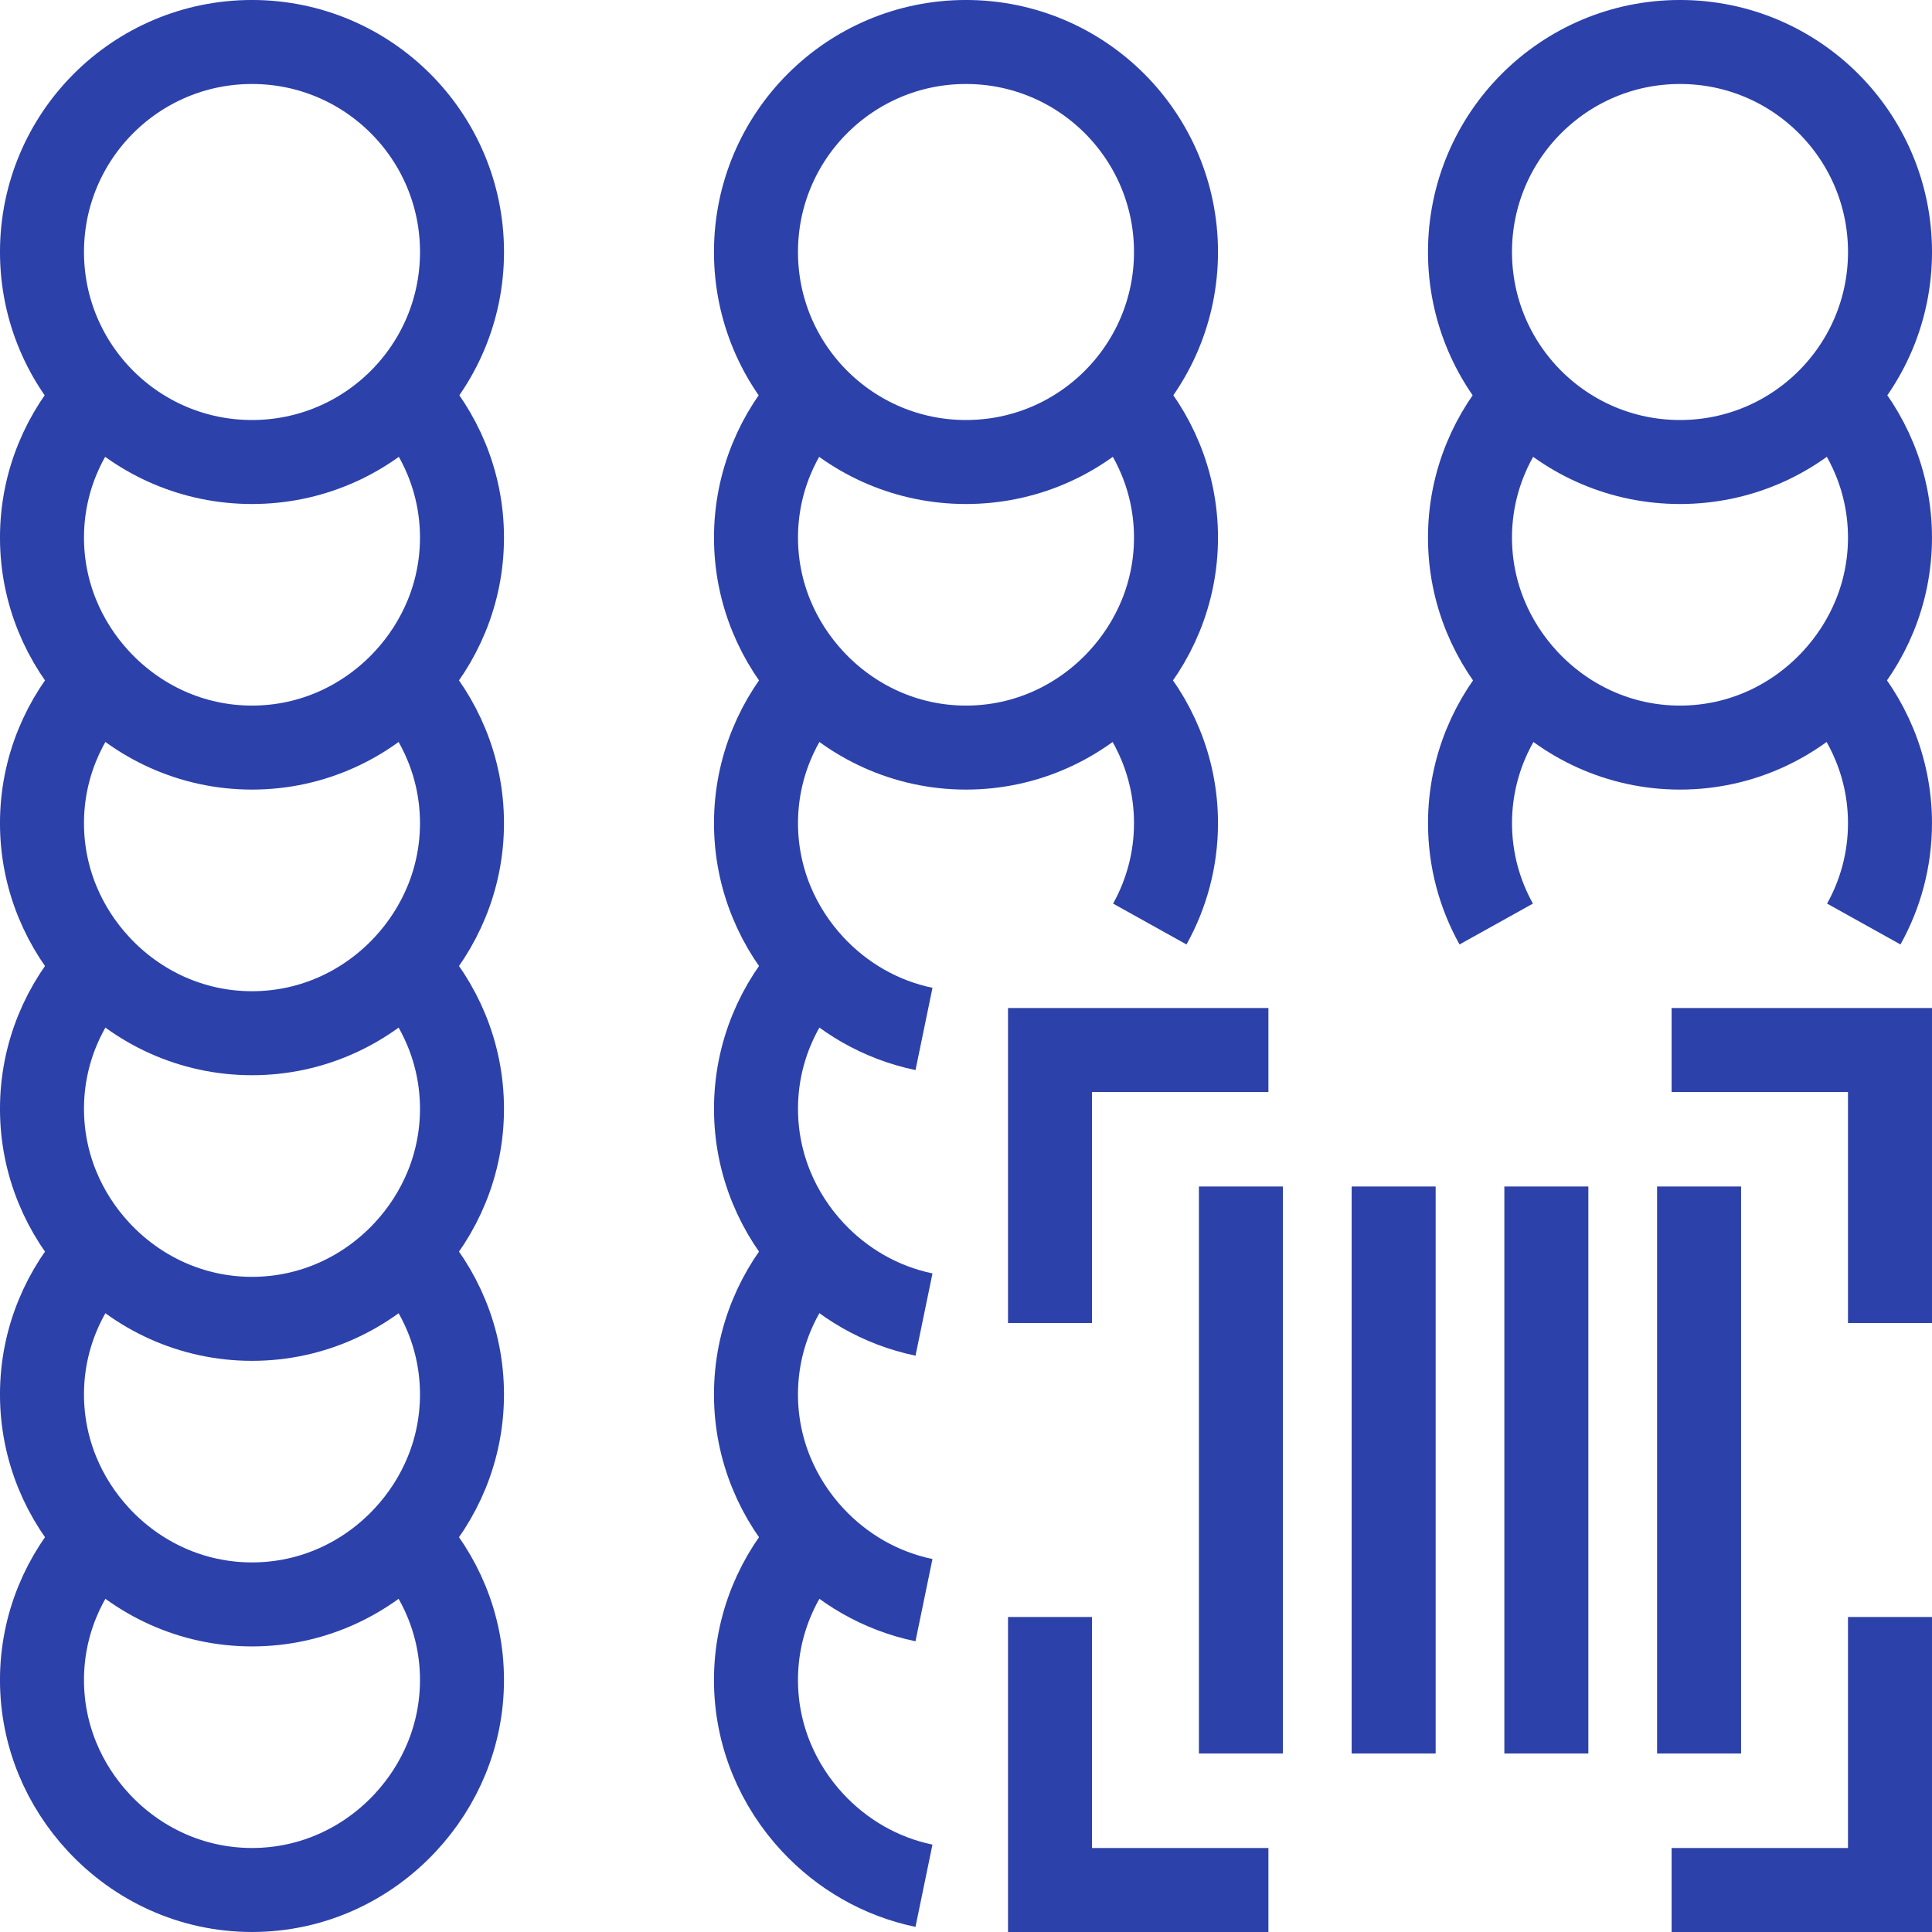
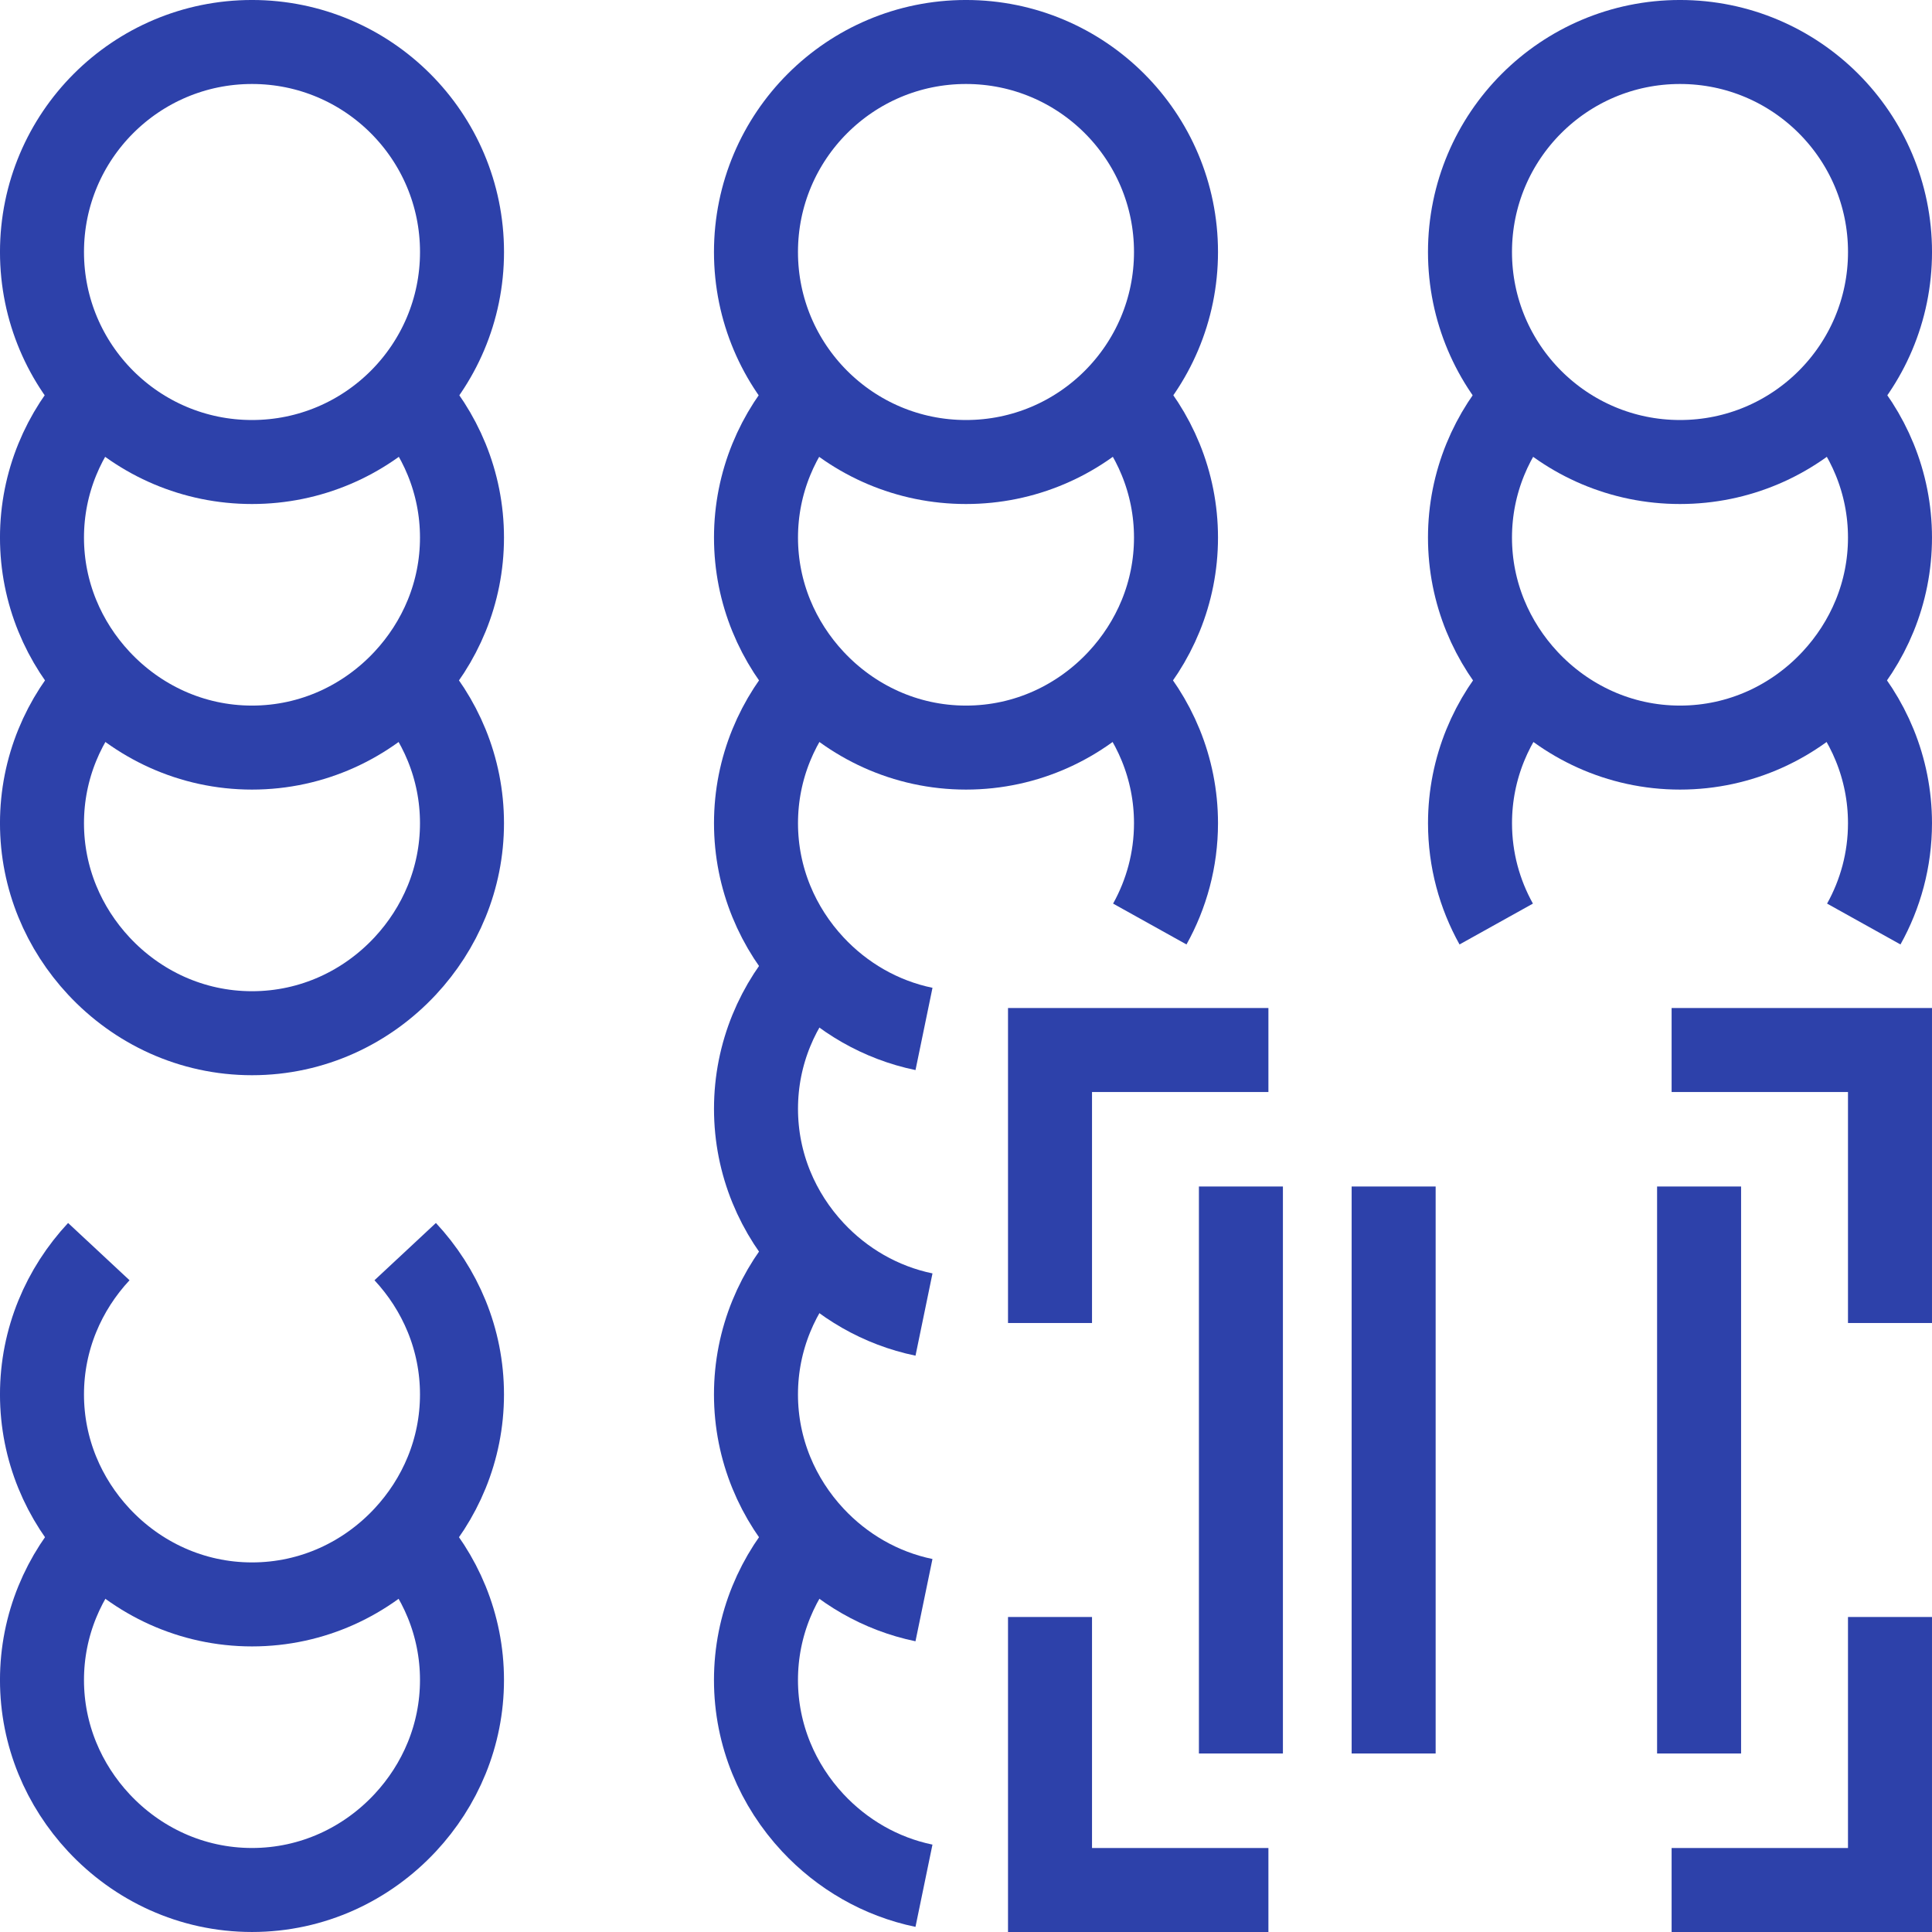
<svg xmlns="http://www.w3.org/2000/svg" id="Layer_2" data-name="Layer 2" viewBox="0 0 71.875 71.875">
  <defs>
    <style>
      .cls-1 {
        stroke-linejoin: round;
      }

      .cls-1, .cls-2 {
        fill: none;
        stroke: #2d41aa;
        stroke-width: 3.125px;
      }
    </style>
  </defs>
  <g id="content">
    <g>
      <g>
        <g id="icn_scanning_libraries">
          <polyline class="cls-2" points="47.188 39.063 39.063 39.063 39.063 49.219" />
          <polyline class="cls-2" points="70.312 49.219 70.312 39.063 62.188 39.063" />
          <polyline class="cls-2" points="70.312 60.156 70.312 70.313 62.188 70.313" />
          <polyline class="cls-2" points="39.063 60.156 39.063 70.313 47.188 70.313" />
        </g>
        <line class="cls-1" x1="46.165" y1="44.141" x2="46.165" y2="65.234" />
        <line class="cls-1" x1="51.847" y1="44.141" x2="51.847" y2="65.234" />
-         <line class="cls-1" x1="57.528" y1="44.141" x2="57.528" y2="65.234" />
        <line class="cls-1" x1="63.21" y1="44.141" x2="63.21" y2="65.234" />
      </g>
      <g>
        <g>
          <circle class="cls-2" cx="9.375" cy="9.375" r="7.813" />
          <path class="cls-2" d="M15.074,14.688c1.301,1.395,2.113,3.254,2.113,5.312s-.812,3.917-2.113,5.312c-1.426,1.53-3.443,2.5-5.699,2.5-2.256,0-4.273-.971-5.699-2.5-1.301-1.396-2.114-3.254-2.114-5.312s.813-3.917,2.114-5.312" />
          <path class="cls-2" d="M15.074,25.313c1.301,1.395,2.113,3.254,2.113,5.312s-.812,3.917-2.113,5.313c-1.426,1.53-3.443,2.5-5.699,2.5-2.256,0-4.273-.97-5.699-2.5-1.301-1.396-2.114-3.254-2.114-5.313s.813-3.917,2.114-5.312" />
-           <path class="cls-2" d="M15.074,35.938c1.301,1.395,2.113,3.254,2.113,5.313s-.812,3.917-2.113,5.313c-1.426,1.53-3.443,2.5-5.699,2.5-2.256,0-4.273-.97-5.699-2.5-1.301-1.396-2.114-3.254-2.114-5.313s.813-3.917,2.114-5.313" />
          <path class="cls-2" d="M15.074,46.563c1.301,1.395,2.113,3.254,2.113,5.313s-.812,3.917-2.113,5.312c-1.426,1.53-3.443,2.5-5.699,2.5-2.256,0-4.273-.971-5.699-2.5-1.301-1.396-2.114-3.254-2.114-5.312s.813-3.917,2.114-5.313" />
          <path class="cls-2" d="M15.074,57.188c1.301,1.395,2.113,3.254,2.113,5.312s-.812,3.917-2.113,5.312c-1.426,1.53-3.443,2.5-5.699,2.5-2.256,0-4.273-.971-5.699-2.5-1.301-1.396-2.114-3.254-2.114-5.312s.813-3.917,2.114-5.312" />
        </g>
        <g>
          <circle class="cls-2" cx="62.5" cy="9.375" r="7.813" />
          <path class="cls-2" d="M68.199,14.688c1.301,1.395,2.113,3.254,2.113,5.312s-.812,3.917-2.113,5.312c-1.426,1.53-3.443,2.5-5.699,2.5s-4.273-.971-5.699-2.5c-1.301-1.396-2.114-3.254-2.114-5.312s.813-3.917,2.114-5.312" />
          <path class="cls-2" d="M55.663,34.376c-.619-1.112-.975-2.387-.975-3.751,0-2.058.813-3.917,2.114-5.312" />
          <path class="cls-2" d="M68.199,25.313c1.301,1.395,2.113,3.254,2.113,5.312,0,1.363-.356,2.639-.975,3.751" />
        </g>
        <g>
          <circle class="cls-2" cx="35.937" cy="9.375" r="7.813" />
          <path class="cls-2" d="M41.637,14.688c1.301,1.395,2.113,3.254,2.113,5.312s-.812,3.917-2.113,5.312c-1.426,1.53-3.443,2.5-5.699,2.5s-4.273-.971-5.699-2.5c-1.301-1.396-2.114-3.254-2.114-5.312s.813-3.917,2.114-5.312" />
          <path class="cls-2" d="M34.375,38.279c-1.618-.334-3.049-1.175-4.136-2.341-1.301-1.396-2.114-3.254-2.114-5.313s.813-3.917,2.114-5.312" />
          <path class="cls-2" d="M41.637,25.313c1.301,1.395,2.113,3.254,2.113,5.312,0,1.363-.356,2.639-.975,3.751" />
          <path class="cls-2" d="M34.375,48.904c-1.618-.334-3.049-1.175-4.136-2.341-1.301-1.396-2.114-3.254-2.114-5.313s.813-3.917,2.114-5.313" />
          <path class="cls-2" d="M34.374,59.529c-1.618-.334-3.049-1.175-4.136-2.341-1.301-1.396-2.114-3.254-2.114-5.312s.813-3.917,2.114-5.313" />
          <path class="cls-2" d="M34.374,70.154c-1.618-.334-3.048-1.175-4.136-2.341-1.301-1.396-2.114-3.254-2.114-5.312s.813-3.917,2.114-5.312" />
        </g>
      </g>
    </g>
  </g>
</svg>